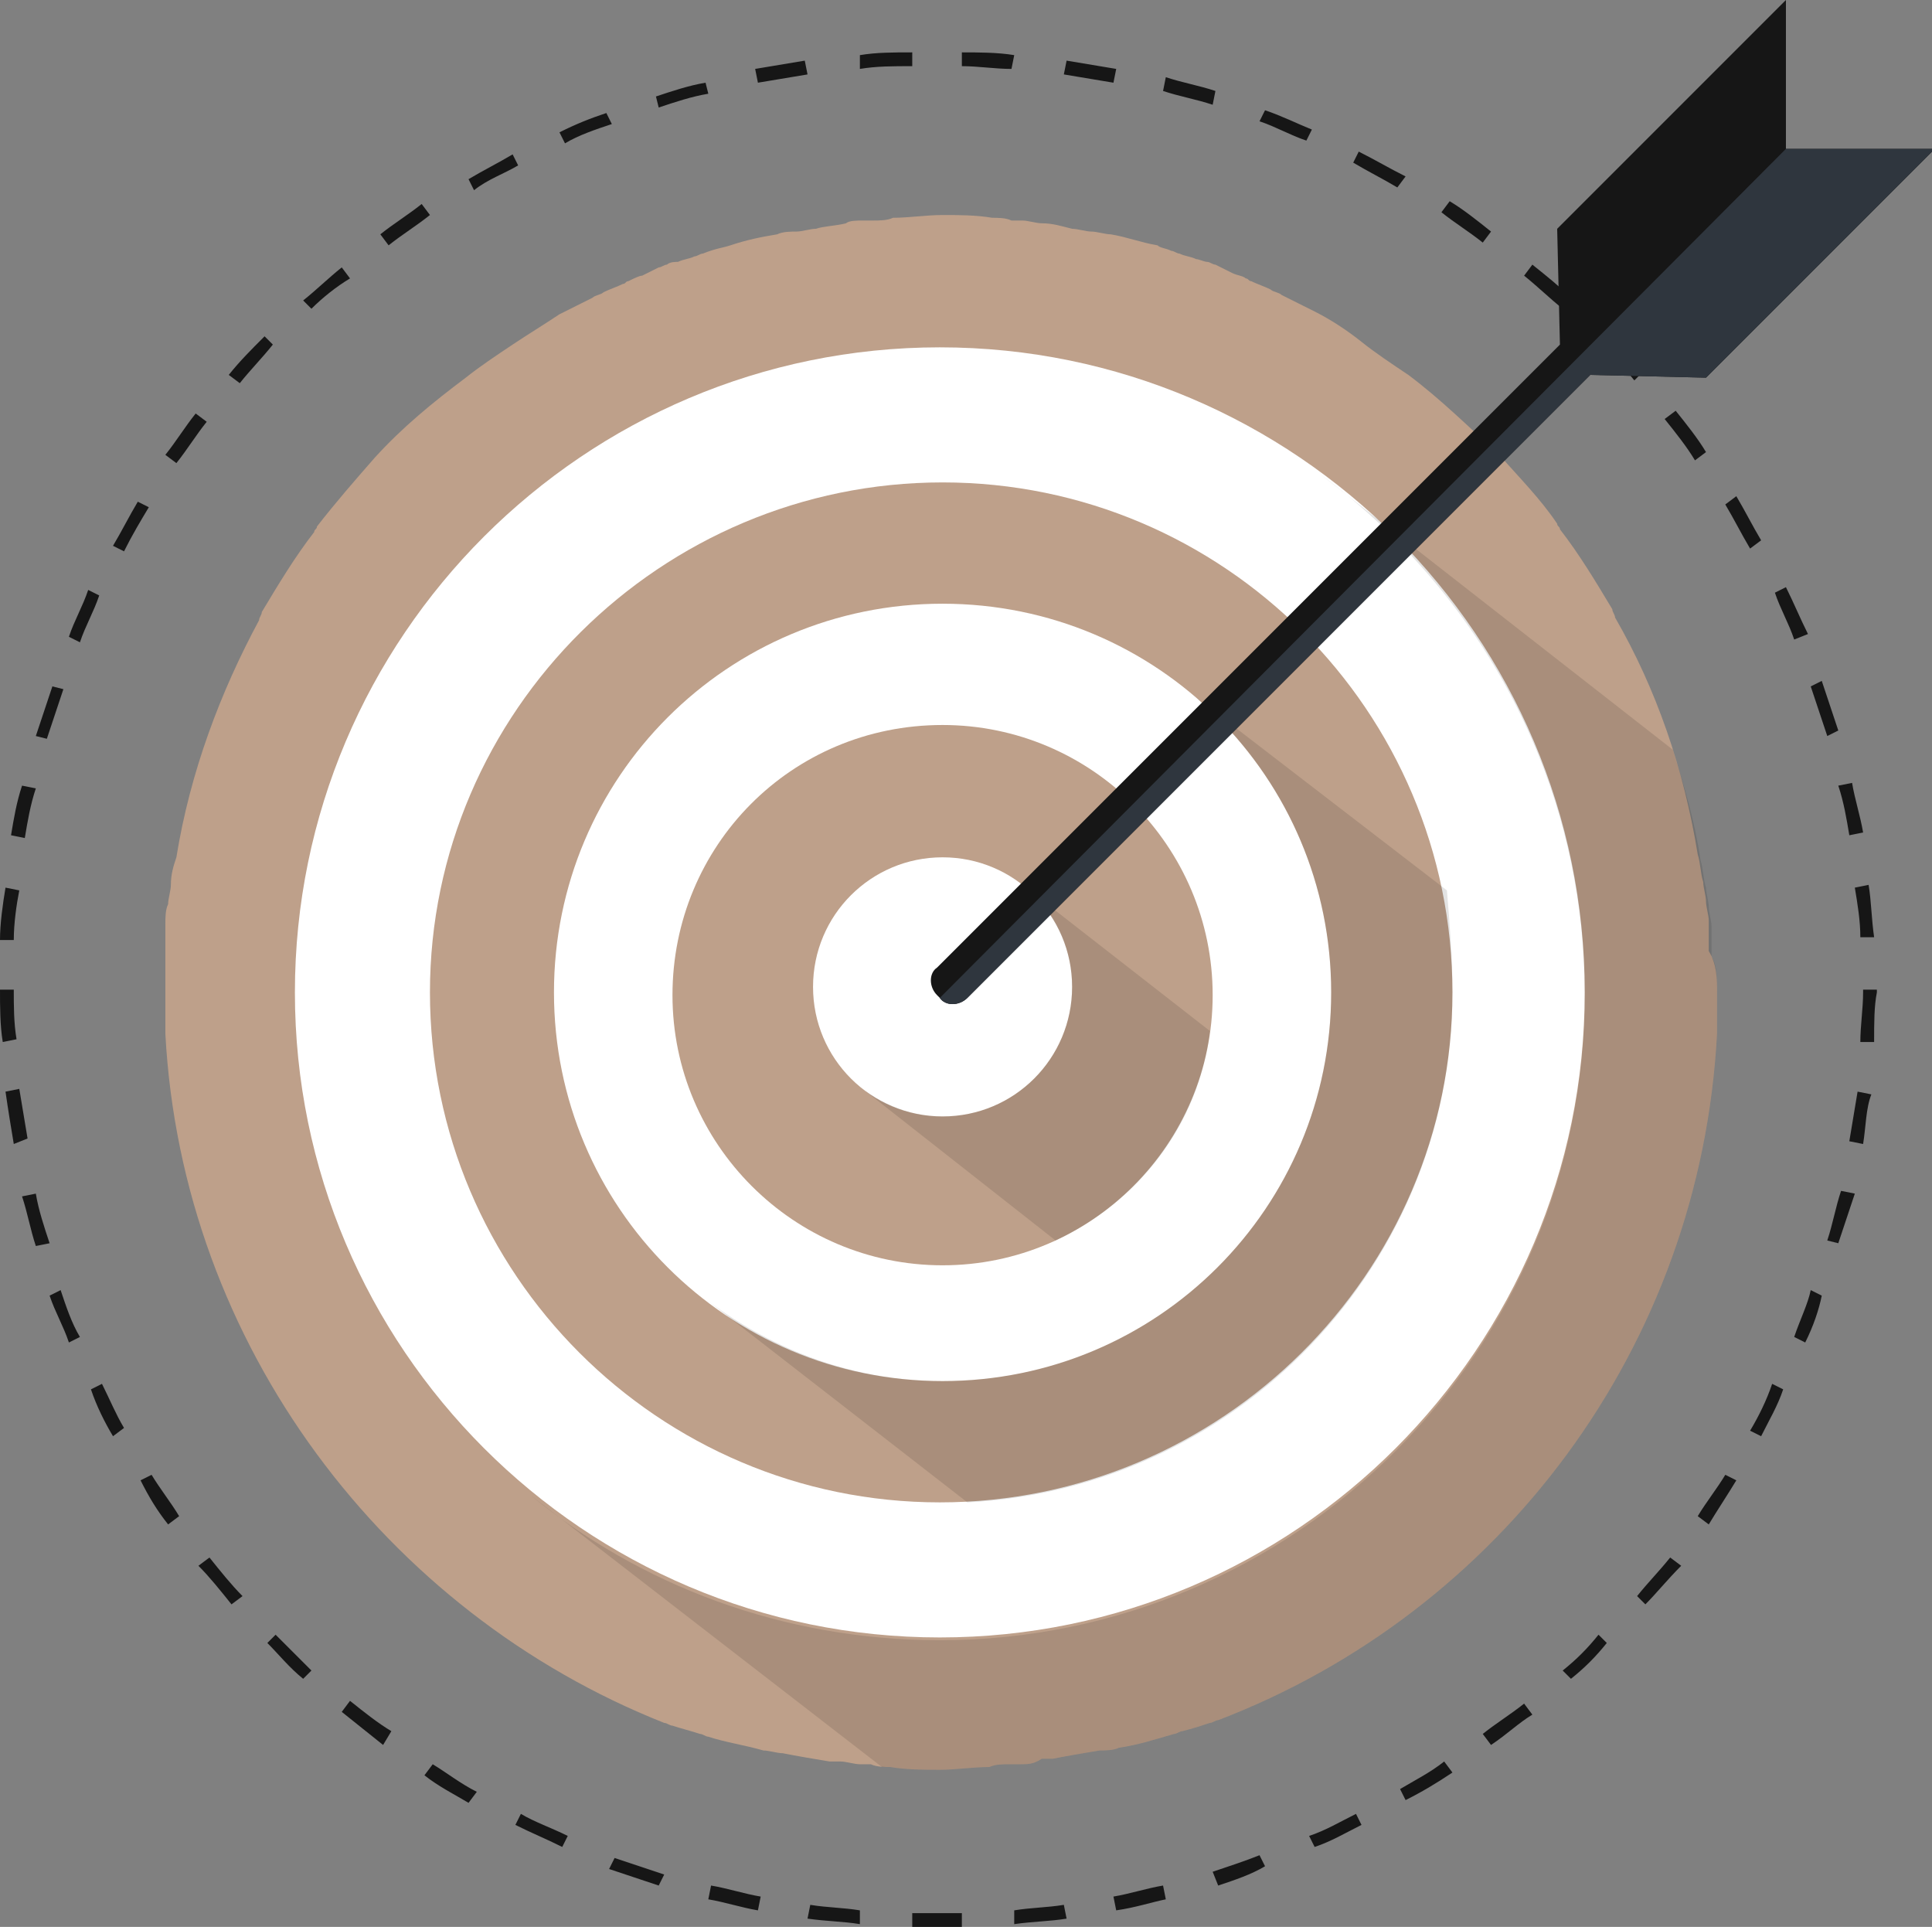
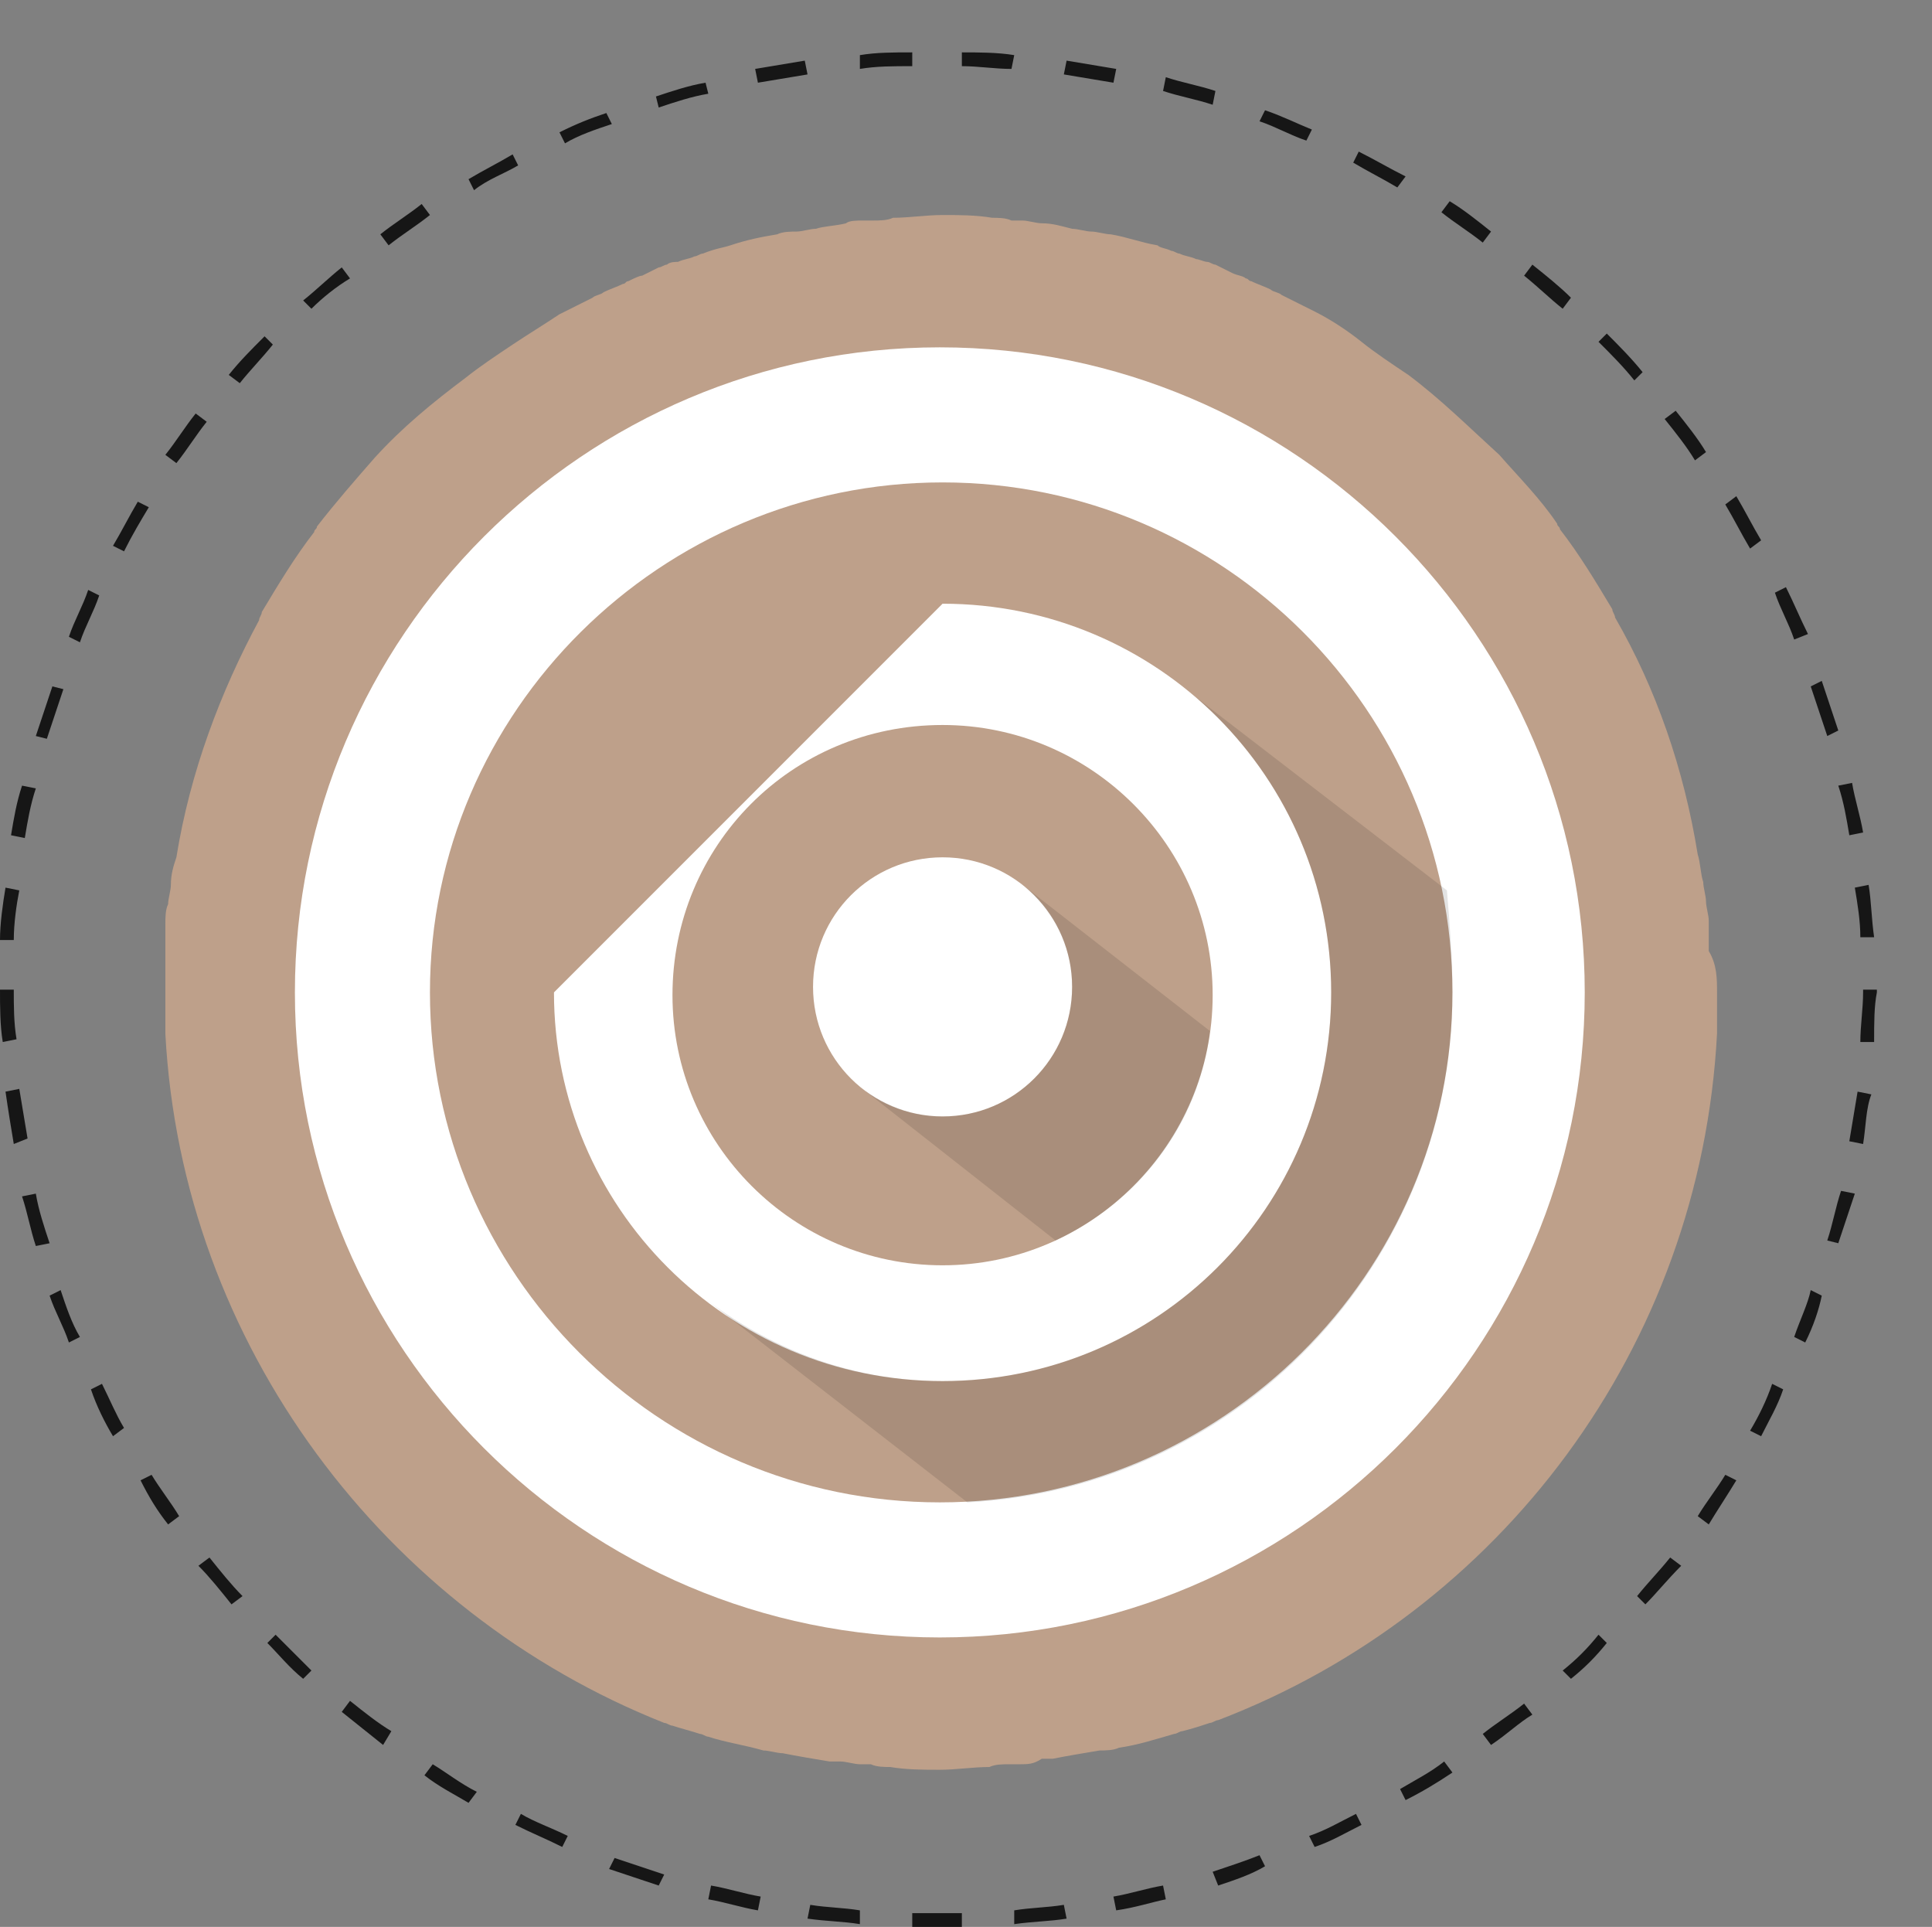
<svg xmlns="http://www.w3.org/2000/svg" xmlns:xlink="http://www.w3.org/1999/xlink" version="1.1" id="Layer_1" x="0px" y="0px" width="70.1px" height="69.9px" viewBox="0 0 70.1 69.9" style="enable-background:new 0 0 70.1 69.9;" xml:space="preserve">
  <rect x="0" y="0" width="70.1" height="69.9" fill="#808080" stroke="none" />
  <style type="text/css">
	.st0{fill:#161616;}
	.st1{fill:#BEA08A;}
	.st2{fill:#FFFFFF;}
	.st3{opacity:0.11;}
	.st4{clip-path:url(#SVGID_2_);}
	.st5{clip-path:url(#SVGID_4_);}
	.st6{clip-path:url(#SVGID_6_);}
	.st7{fill:#2F363E;}
</style>
  <g>
    <path class="st0" d="M34,69.9c-0.3,0-0.6,0-0.9,0l0-0.5c0.6,0,1.2,0,1.8,0l0,0.5C34.6,69.9,34.3,69.9,34,69.9 M31.2,69.8   c-0.6-0.1-1.2-0.1-1.9-0.2l0.1-0.5c0.6,0.1,1.2,0.1,1.8,0.2L31.2,69.8z M36.8,69.8l0-0.5c0.6-0.1,1.2-0.1,1.8-0.2l0.1,0.5   C38.1,69.7,37.5,69.7,36.8,69.8 M27.5,69.3c-0.6-0.1-1.2-0.3-1.8-0.4l0.1-0.5c0.6,0.1,1.2,0.3,1.8,0.4L27.5,69.3z M40.5,69.3   l-0.1-0.5c0.6-0.1,1.2-0.3,1.8-0.4l0.1,0.5C41.8,69,41.2,69.2,40.5,69.3 M23.9,68.4c-0.6-0.2-1.2-0.4-1.8-0.6l0.2-0.4   c0.6,0.2,1.2,0.4,1.8,0.6L23.9,68.4z M44.2,68.4L44,67.9c0.6-0.2,1.2-0.4,1.7-0.6l0.2,0.4C45.4,68,44.8,68.2,44.2,68.4 M20.4,67   c-0.6-0.3-1.1-0.5-1.7-0.8l0.2-0.4c0.5,0.3,1.1,0.5,1.7,0.8L20.4,67z M47.7,67l-0.2-0.4c0.6-0.2,1.1-0.5,1.7-0.8l0.2,0.4   C48.8,66.5,48.3,66.8,47.7,67 M17,65.4c-0.5-0.3-1.1-0.6-1.6-1l0.3-0.4c0.5,0.3,1,0.7,1.6,1L17,65.4z M51,65.3l-0.2-0.4   c0.5-0.3,1.1-0.6,1.6-1l0.3,0.4C52.1,64.7,51.6,65,51,65.3 M13.9,63.3c-0.5-0.4-1-0.8-1.5-1.2l0.3-0.4c0.5,0.4,1,0.8,1.5,1.1   L13.9,63.3z M54.1,63.3l-0.3-0.4c0.5-0.4,1-0.7,1.5-1.1l0.3,0.4C55.1,62.5,54.7,62.9,54.1,63.3 M11,60.9c-0.5-0.4-0.9-0.9-1.3-1.3   l0.3-0.3c0.4,0.4,0.9,0.9,1.3,1.3L11,60.9z M57,60.9l-0.3-0.3c0.5-0.4,0.9-0.8,1.3-1.3l0.3,0.3C57.9,60.1,57.5,60.5,57,60.9    M8.4,58.2c-0.4-0.5-0.8-1-1.2-1.4l0.4-0.3c0.4,0.5,0.8,1,1.2,1.4L8.4,58.2z M59.7,58.2l-0.3-0.3c0.4-0.5,0.8-0.9,1.2-1.4l0.4,0.3   C60.5,57.3,60.1,57.8,59.7,58.2 M6.1,55.3c-0.4-0.5-0.7-1-1-1.6l0.4-0.2c0.3,0.5,0.7,1,1,1.5L6.1,55.3z M62,55.3L61.6,55   c0.3-0.5,0.7-1,1-1.5l0.4,0.2C62.7,54.2,62.3,54.8,62,55.3 M4.1,52.1c-0.3-0.5-0.6-1.1-0.8-1.7l0.4-0.2c0.3,0.6,0.5,1.1,0.8,1.6   L4.1,52.1z M63.9,52.1l-0.4-0.2c0.3-0.5,0.6-1.1,0.8-1.7l0.4,0.2C64.5,51,64.2,51.5,63.9,52.1 M2.5,48.7C2.3,48.1,2,47.6,1.8,47   l0.4-0.2c0.2,0.6,0.4,1.2,0.7,1.7L2.5,48.7z M65.5,48.7l-0.4-0.2c0.2-0.6,0.5-1.2,0.6-1.7l0.4,0.2C66,47.5,65.8,48.1,65.5,48.7    M1.3,45.2C1.1,44.6,1,44,0.8,43.4l0.5-0.1c0.1,0.6,0.3,1.2,0.5,1.8L1.3,45.2z M66.7,45.1L66.3,45c0.2-0.6,0.3-1.2,0.5-1.8l0.5,0.1   C67.1,43.9,66.9,44.5,66.7,45.1 M0.5,41.5c-0.1-0.6-0.2-1.2-0.3-1.9l0.5-0.1c0.1,0.6,0.2,1.2,0.3,1.8L0.5,41.5z M67.6,41.5   l-0.5-0.1c0.1-0.6,0.2-1.2,0.3-1.8l0.5,0.1C67.7,40.2,67.7,40.9,67.6,41.5 M0.1,37.8C0,37.2,0,36.5,0,35.9h0.5c0,0.6,0,1.2,0.1,1.8   L0.1,37.8z M68,37.8l-0.5,0c0-0.6,0.1-1.2,0.1-1.8v-0.1l0.5,0v0.1C68,36.5,68,37.1,68,37.8 M0.5,34.1l-0.5,0c0-0.6,0.1-1.3,0.2-1.9   l0.5,0.1C0.6,32.8,0.5,33.5,0.5,34.1 M67.5,34c0-0.6-0.1-1.2-0.2-1.8l0.5-0.1c0.1,0.6,0.1,1.2,0.2,1.9L67.5,34z M0.9,30.4l-0.5-0.1   c0.1-0.6,0.2-1.2,0.4-1.8l0.5,0.1C1.1,29.2,1,29.8,0.9,30.4 M67.1,30.3c-0.1-0.6-0.2-1.2-0.4-1.8l0.5-0.1c0.1,0.6,0.3,1.2,0.4,1.8   L67.1,30.3z M1.7,26.8l-0.4-0.1c0.2-0.6,0.4-1.2,0.6-1.8L2.3,25C2.1,25.6,1.9,26.2,1.7,26.8 M66.3,26.7c-0.2-0.6-0.4-1.2-0.6-1.8   l0.4-0.2c0.2,0.6,0.4,1.2,0.6,1.8L66.3,26.7z M2.9,23.3l-0.4-0.2C2.7,22.5,3,22,3.2,21.4l0.4,0.2C3.4,22.2,3.1,22.7,2.9,23.3    M65.1,23.2c-0.2-0.6-0.5-1.1-0.7-1.7l0.4-0.2c0.3,0.6,0.5,1.1,0.8,1.7L65.1,23.2z M4.5,20l-0.4-0.2c0.3-0.5,0.6-1.1,0.9-1.6   l0.4,0.2C5.1,18.9,4.8,19.4,4.5,20 M63.5,19.9c-0.3-0.5-0.6-1.1-0.9-1.6L63,18c0.3,0.5,0.6,1.1,0.9,1.6L63.5,19.9z M6.4,16.8   L6,16.5c0.4-0.5,0.7-1,1.1-1.5l0.4,0.3C7.1,15.8,6.8,16.3,6.4,16.8 M61.5,16.7c-0.3-0.5-0.7-1-1.1-1.5l0.4-0.3   c0.4,0.5,0.8,1,1.1,1.5L61.5,16.7z M8.7,13.9l-0.4-0.3c0.4-0.5,0.8-0.9,1.3-1.4l0.3,0.3C9.5,13,9.1,13.4,8.7,13.9 M59.3,13.8   c-0.4-0.5-0.8-0.9-1.3-1.4l0.3-0.3c0.4,0.4,0.9,0.9,1.3,1.4L59.3,13.8z M11.3,11.2L11,10.9c0.5-0.4,0.9-0.8,1.4-1.2l0.3,0.4   C12.2,10.4,11.7,10.8,11.3,11.2 M56.7,11.2c-0.5-0.4-0.9-0.8-1.4-1.2l0.3-0.4c0.5,0.4,1,0.8,1.4,1.2L56.7,11.2z M14.1,8.9l-0.3-0.4   c0.5-0.4,1-0.7,1.5-1.1l0.3,0.4C15.1,8.2,14.6,8.5,14.1,8.9 M53.8,8.8c-0.5-0.4-1-0.7-1.5-1.1l0.3-0.4c0.5,0.3,1,0.7,1.5,1.1   L53.8,8.8z M17.2,6.9L17,6.5c0.5-0.3,1.1-0.6,1.6-0.9L18.8,6C18.3,6.3,17.7,6.5,17.2,6.9 M50.7,6.8c-0.5-0.3-1.1-0.6-1.6-0.9   l0.2-0.4c0.6,0.3,1.1,0.6,1.7,0.9L50.7,6.8z M20.5,5.2l-0.2-0.4c0.6-0.3,1.1-0.5,1.7-0.7l0.2,0.4C21.6,4.7,21,4.9,20.5,5.2    M47.4,5.1c-0.6-0.2-1.1-0.5-1.7-0.7L45.9,4c0.6,0.2,1.2,0.5,1.7,0.7L47.4,5.1z M23.9,3.9l-0.1-0.4c0.6-0.2,1.2-0.4,1.8-0.5   l0.1,0.4C25.1,3.5,24.5,3.7,23.9,3.9 M44,3.8c-0.6-0.2-1.2-0.3-1.8-0.5l0.1-0.5c0.6,0.2,1.2,0.3,1.8,0.5L44,3.8z M27.5,3l-0.1-0.5   c0.6-0.1,1.2-0.2,1.8-0.3l0.1,0.5C28.7,2.8,28.1,2.9,27.5,3 M40.4,3c-0.6-0.1-1.2-0.2-1.8-0.3l0.1-0.5c0.6,0.1,1.2,0.2,1.8,0.3   L40.4,3z M31.2,2.5l0-0.5c0.6-0.1,1.2-0.1,1.9-0.1l0,0.5C32.4,2.4,31.8,2.4,31.2,2.5 M36.7,2.5c-0.6,0-1.2-0.1-1.8-0.1l0-0.5   c0.6,0,1.3,0,1.9,0.1L36.7,2.5z" />
    <path class="st1" d="M62.3,36c0,0.1,0,0.2,0,0.4c0,0.4,0,0.7,0,1.1c-0.6,11.4-7.9,21-18.1,24.9c-0.1,0-0.2,0.1-0.3,0.1   c-0.3,0.1-0.6,0.2-1,0.3c-0.1,0-0.2,0.1-0.3,0.1c-0.7,0.2-1.3,0.4-2,0.5c-0.2,0.1-0.5,0.1-0.7,0.1c-0.6,0.1-1.2,0.2-1.7,0.3   c-0.1,0-0.2,0-0.4,0C37.5,64,37.3,64,37,64c-0.1,0-0.2,0-0.4,0c-0.2,0-0.5,0-0.7,0.1c-0.6,0-1.2,0.1-1.8,0.1c-0.6,0-1.2,0-1.8-0.1   c-0.2,0-0.5,0-0.7-0.1c-0.1,0-0.2,0-0.4,0c-0.2,0-0.5-0.1-0.7-0.1c-0.1,0-0.2,0-0.4,0c-0.6-0.1-1.2-0.2-1.7-0.3   c-0.2,0-0.5-0.1-0.7-0.1c-0.7-0.2-1.4-0.3-2-0.5c-0.1,0-0.2-0.1-0.3-0.1c-0.3-0.1-0.7-0.2-1-0.3c-0.1,0-0.2-0.1-0.3-0.1   C14,58.5,6.6,48.8,6,37.5c0-0.3,0-0.6,0-0.9c0-0.1,0-0.1,0-0.2c0,0,0-0.1,0-0.1V36c0-0.3,0-0.7,0-1c0-0.1,0-0.2,0-0.3   c0,0,0-0.1,0-0.1c0-0.2,0-0.5,0-0.7c0-0.1,0-0.2,0-0.4c0-0.2,0-0.5,0.1-0.7c0-0.2,0.1-0.5,0.1-0.7c0-0.4,0.1-0.7,0.2-1   c0.5-3.1,1.6-6,3-8.6c0-0.1,0.1-0.2,0.1-0.3c0.6-1,1.2-2,1.9-2.9c0-0.1,0.1-0.1,0.1-0.2c0.7-0.9,1.4-1.7,2.1-2.5c0,0,0,0,0,0   c1-1.1,2.1-2,3.3-2.9c0.5-0.4,1.1-0.8,1.7-1.2c0.6-0.4,1.1-0.7,1.7-1.1c0.2-0.1,0.4-0.2,0.6-0.3c0.2-0.1,0.4-0.2,0.6-0.3   c0.1-0.1,0.3-0.1,0.4-0.2c0.2-0.1,0.5-0.2,0.7-0.3c0.1,0,0.1-0.1,0.2-0.1c0.2-0.1,0.4-0.2,0.5-0.2c0.2-0.1,0.4-0.2,0.6-0.3   c0.1,0,0.2-0.1,0.3-0.1c0.1-0.1,0.3-0.1,0.4-0.1c0.2-0.1,0.4-0.1,0.6-0.2c0.1,0,0.2-0.1,0.3-0.1C26,9,26.2,9,26.5,8.9   c0.6-0.2,1.1-0.3,1.7-0.4c0.2-0.1,0.5-0.1,0.7-0.1s0.5-0.1,0.7-0.1c0.3-0.1,0.7-0.1,1.1-0.2C30.8,8,31.1,8,31.3,8   c0.1,0,0.2,0,0.4,0c0.2,0,0.5,0,0.7-0.1c0.6,0,1.2-0.1,1.8-0.1c0.6,0,1.2,0,1.8,0.1c0.2,0,0.5,0,0.7,0.1c0.1,0,0.2,0,0.4,0   c0.2,0,0.5,0.1,0.7,0.1c0.4,0,0.7,0.1,1.1,0.2c0.2,0,0.5,0.1,0.7,0.1s0.5,0.1,0.7,0.1c0.6,0.1,1.1,0.3,1.7,0.4   C42.1,9,42.3,9,42.5,9.1c0.1,0,0.2,0.1,0.3,0.1c0.2,0.1,0.4,0.1,0.6,0.2c0.1,0,0.3,0.1,0.4,0.1c0.1,0,0.2,0.1,0.3,0.1   c0.2,0.1,0.4,0.2,0.6,0.3c0.2,0.1,0.4,0.1,0.5,0.2c0.1,0,0.1,0.1,0.2,0.1c0.2,0.1,0.5,0.2,0.7,0.3c0.1,0.1,0.3,0.1,0.4,0.2   c0.2,0.1,0.4,0.2,0.6,0.3c0.2,0.1,0.4,0.2,0.6,0.3c0.6,0.3,1.2,0.7,1.7,1.1s1.1,0.8,1.7,1.2c1.2,0.9,2.2,1.9,3.3,2.9c0,0,0,0,0,0   c0.7,0.8,1.5,1.6,2.1,2.5c0,0.1,0.1,0.1,0.1,0.2c0.7,0.9,1.3,1.9,1.9,2.9c0,0.1,0.1,0.2,0.1,0.3c1.5,2.6,2.5,5.5,3,8.6   c0.1,0.3,0.1,0.7,0.2,1c0,0.2,0.1,0.5,0.1,0.7c0,0.2,0.1,0.5,0.1,0.7c0,0.1,0,0.2,0,0.4c0,0.2,0,0.5,0,0.7   C62.3,35,62.3,35.5,62.3,36" />
    <path class="st2" d="M10.7,36c0,12.9,10.5,23.4,23.4,23.4c12.9,0,23.4-10.5,23.4-23.4c0-12.9-10.5-23.4-23.4-23.4   C21.2,12.6,10.7,23.1,10.7,36" />
    <path class="st1" d="M15.6,36c0,10.2,8.3,18.5,18.5,18.5S52.7,46.2,52.7,36c0-10.2-8.3-18.5-18.5-18.5S15.6,25.8,15.6,36" />
-     <path class="st2" d="M20.1,36c0,7.8,6.3,14.1,14.1,14.1c7.8,0,14.1-6.3,14.1-14.1c0-7.8-6.3-14.1-14.1-14.1   C26.4,21.9,20.1,28.2,20.1,36" />
+     <path class="st2" d="M20.1,36c0,7.8,6.3,14.1,14.1,14.1c7.8,0,14.1-6.3,14.1-14.1c0-7.8-6.3-14.1-14.1-14.1   " />
    <path class="st1" d="M24.4,36.1c0,5.4,4.4,9.8,9.8,9.8c5.4,0,9.8-4.4,9.8-9.8c0-5.4-4.4-9.8-9.8-9.8C28.7,26.3,24.4,30.7,24.4,36.1   " />
    <path class="st2" d="M29.5,35.8c0,2.6,2.1,4.7,4.7,4.7c2.6,0,4.7-2.1,4.7-4.7c0-2.6-2.1-4.7-4.7-4.7C31.6,31.1,29.5,33.2,29.5,35.8   " />
    <g class="st3">
      <g>
        <defs>
          <rect id="SVGID_1_" x="31.3" y="32.1" width="12.6" height="12.9" />
        </defs>
        <clipPath id="SVGID_2_">
          <use xlink:href="#SVGID_1_" style="overflow:visible;" />
        </clipPath>
        <path class="st4" d="M43.9,37.4c-0.4,3.4-2.6,6.2-5.6,7.6l-7-5.5l0,0c0.8,0.6,1.8,1,2.9,1c2.6,0,4.7-2.1,4.7-4.7     c0-1.5-0.7-2.8-1.8-3.7l0,0L43.9,37.4z" />
      </g>
    </g>
    <g class="st3">
      <g>
        <defs>
          <rect id="SVGID_3_" x="25.7" y="25.3" width="27.1" height="29.2" />
        </defs>
        <clipPath id="SVGID_4_">
          <use xlink:href="#SVGID_3_" style="overflow:visible;" />
        </clipPath>
        <path class="st5" d="M52.7,36c0,9.9-7.8,18-17.6,18.5l-9.4-7.3c2.4,1.8,5.3,2.9,8.5,2.9c7.8,0,14.1-6.3,14.1-14.1     c0-4.3-1.9-8.1-4.9-10.7l9.1,7C52.6,33.5,52.7,34.8,52.7,36" />
      </g>
    </g>
    <g class="st3">
      <g>
        <defs>
-           <rect id="SVGID_5_" x="19.3" y="17.1" width="43" height="47.1" />
-         </defs>
+           </defs>
        <clipPath id="SVGID_6_">
          <use xlink:href="#SVGID_5_" style="overflow:visible;" />
        </clipPath>
-         <path class="st6" d="M62.3,36c0,0.1,0,0.2,0,0.4c0,0.4,0,0.7,0,1.1c-0.6,11.4-7.9,21-18.1,24.9c-0.1,0-0.2,0.1-0.3,0.1     c-0.3,0.1-0.6,0.2-1,0.3c-0.1,0-0.2,0.1-0.3,0.1c-0.7,0.2-1.3,0.4-2,0.5c-0.2,0.1-0.5,0.1-0.7,0.1c-0.6,0.1-1.2,0.2-1.7,0.3     c-0.1,0-0.2,0-0.4,0C37.5,64,37.3,64,37,64c-0.1,0-0.2,0-0.4,0c-0.2,0-0.5,0-0.7,0.1c-0.6,0-1.2,0.1-1.8,0.1     c-0.6,0-1.2,0-1.8-0.1c-0.1,0-0.2,0-0.3,0l-12.8-9.9l0,0c4,3.3,9.2,5.3,14.9,5.3c12.9,0,23.4-10.5,23.4-23.4     c0-7.8-3.8-14.6-9.6-18.9l0,0l12.8,10c0.4,1.3,0.8,2.6,1,4c0.1,0.3,0.1,0.7,0.2,1c0,0.2,0.1,0.5,0.1,0.7c0,0.2,0.1,0.5,0.1,0.7     c0,0.1,0,0.2,0,0.4c0,0.2,0,0.5,0,0.7C62.3,35,62.3,35.5,62.3,36" />
      </g>
    </g>
-     <path class="st0" d="M64.8,0l0,5.4l5.4,0l-8.3,8.3l-4.2-0.1L35.1,36.2c-0.3,0.3-0.8,0.3-1,0L34,36.1c-0.3-0.3-0.3-0.8,0-1   l22.6-22.6l-0.1-4.2L64.8,0z" />
-     <path class="st7" d="M64.8,5.4l5.4,0l-8.3,8.3l-4.2-0.1L35.1,36.2c-0.3,0.3-0.8,0.3-1,0l0,0L64.8,5.4L64.8,5.4z" />
  </g>
</svg>